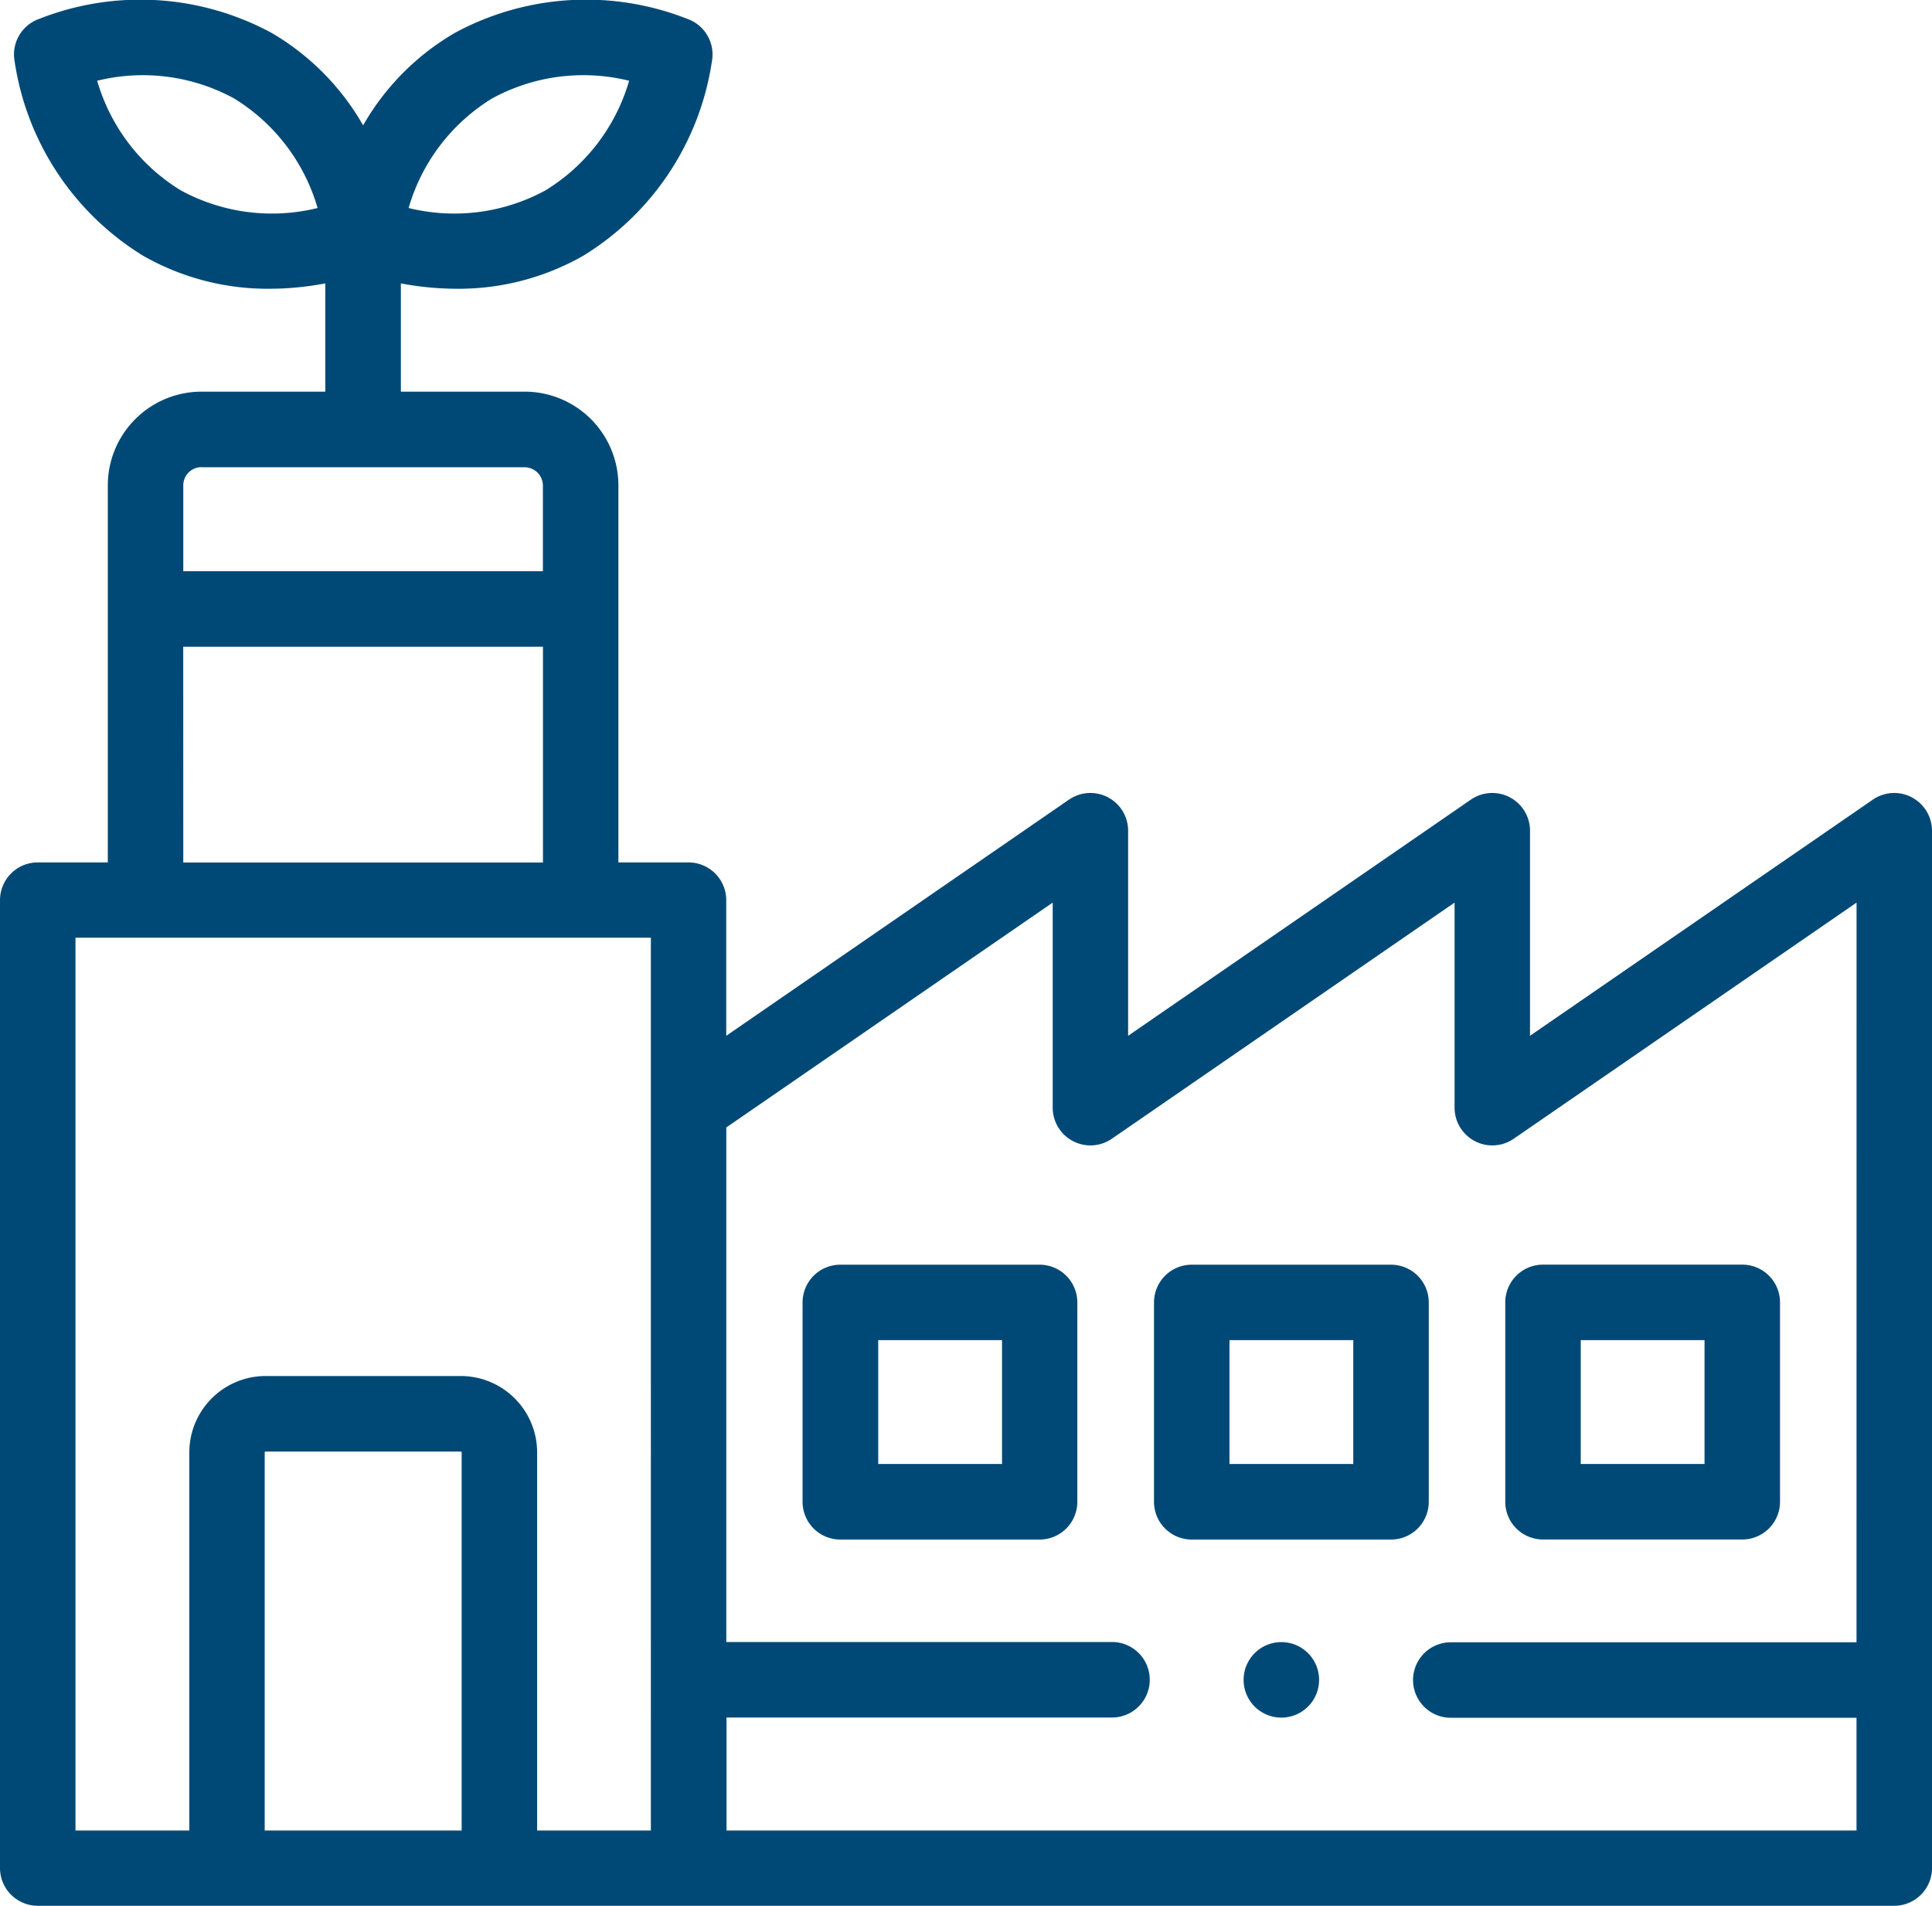
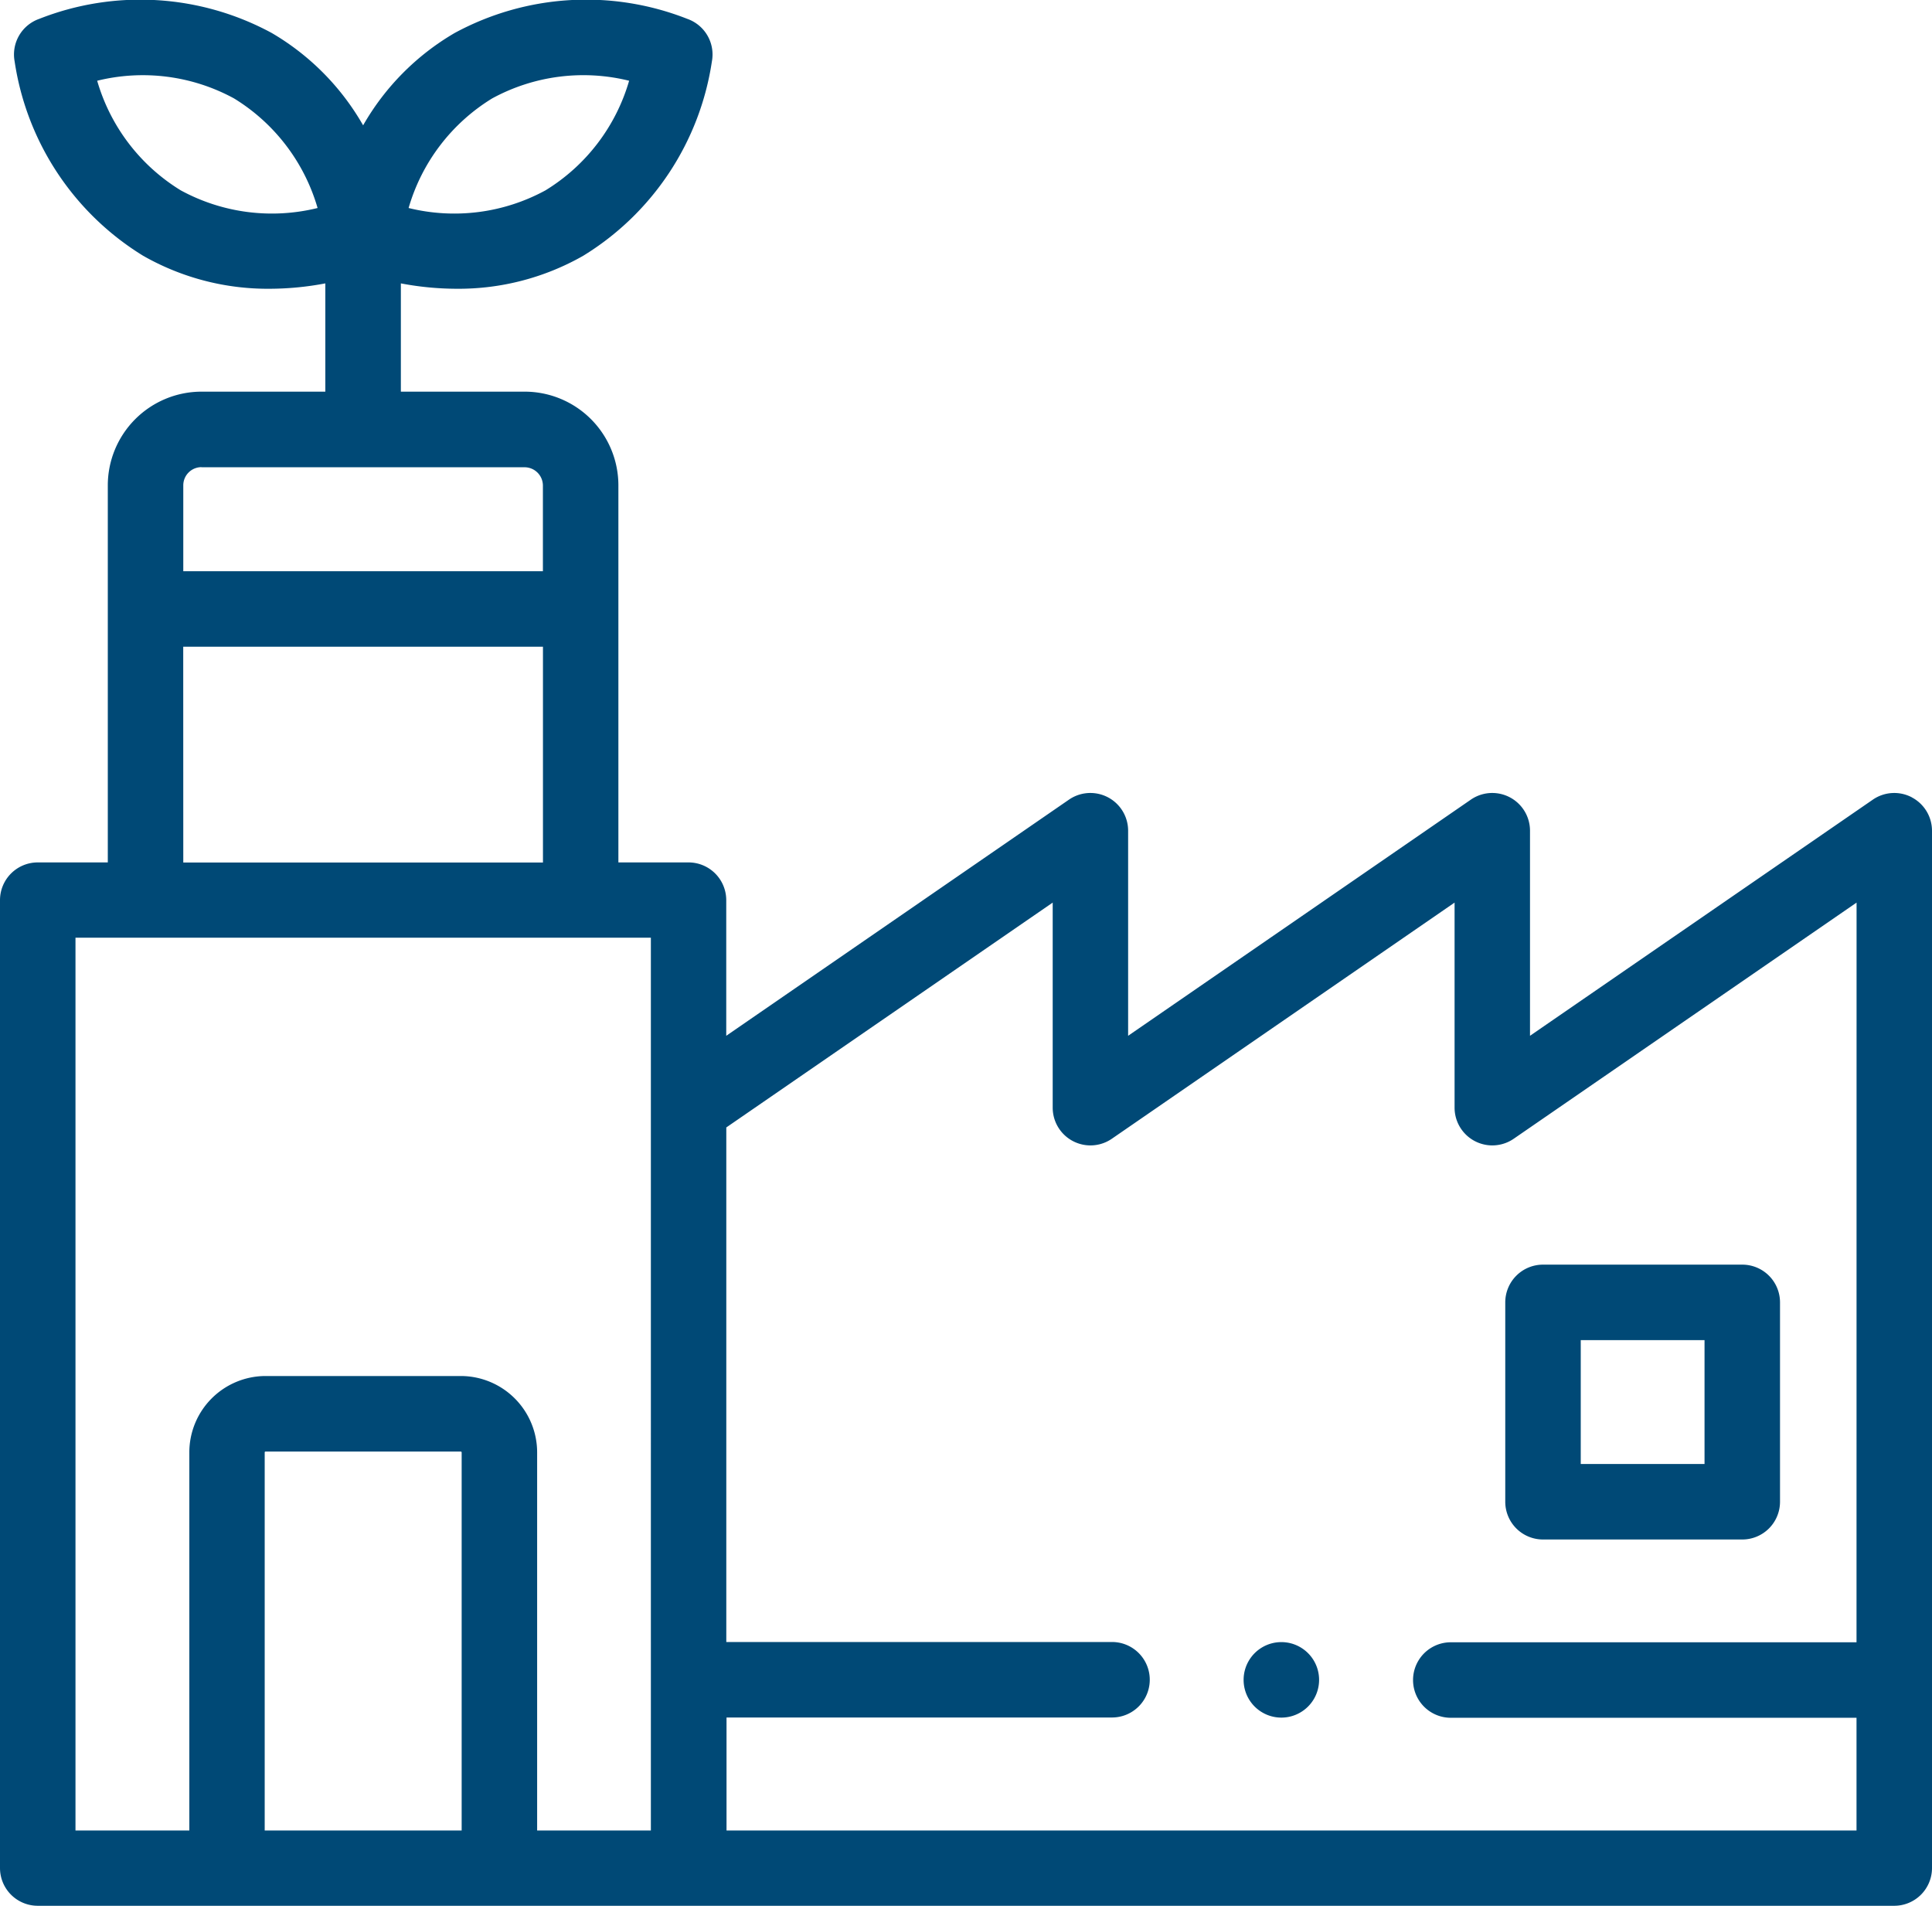
<svg xmlns="http://www.w3.org/2000/svg" width="34.195" height="33.727" viewBox="0 0 34.195 33.727">
  <g id="Groupe_161" data-name="Groupe 161" transform="translate(0 -3.506)">
    <path id="Tracé_76" data-name="Tracé 76" d="M33.838,17.616a.668.668,0,0,0-.69.041L27.08,21.836V18.207a.668.668,0,0,0-1.047-.55l-6.066,4.179V18.207a.668.668,0,0,0-1.047-.55l-6.066,4.179v-2.4a.668.668,0,0,0-.668-.668H10.945V12.095a1.659,1.659,0,0,0-1.656-1.658H7.095V8.521a5.314,5.314,0,0,0,.983.095,4.454,4.454,0,0,0,2.245-.584A4.88,4.88,0,0,0,12.6,4.593a.668.668,0,0,0-.435-.753,4.883,4.883,0,0,0-4.118.25A4.446,4.446,0,0,0,6.427,5.724,4.445,4.445,0,0,0,4.81,4.09,4.881,4.881,0,0,0,.694,3.84a.668.668,0,0,0-.435.753A4.88,4.88,0,0,0,2.533,8.032a4.451,4.451,0,0,0,2.243.584,5.311,5.311,0,0,0,.982-.095v1.916H3.566a1.66,1.66,0,0,0-1.658,1.658v6.673H.668A.668.668,0,0,0,0,19.436V36.564a.668.668,0,0,0,.668.668H33.527a.668.668,0,0,0,.668-.668V18.208a.668.668,0,0,0-.357-.591ZM8.712,5.247a3.374,3.374,0,0,1,2.423-.312,3.373,3.373,0,0,1-1.481,1.94,3.374,3.374,0,0,1-2.422.312A3.372,3.372,0,0,1,8.712,5.247ZM3.2,6.875a3.373,3.373,0,0,1-1.48-1.94,3.373,3.373,0,0,1,2.421.312,3.372,3.372,0,0,1,1.48,1.94A3.373,3.373,0,0,1,3.2,6.875Zm.365,4.9H9.289a.325.325,0,0,1,.32.322v1.518H3.244V12.095a.322.322,0,0,1,.322-.322Zm-.322,3.176H9.61v3.819H3.244ZM8.171,35.9H4.685V29.208a.016.016,0,0,1,.014-.015H8.155a.018.018,0,0,1,.016.015Zm3.349,0H9.507V29.208a1.353,1.353,0,0,0-1.351-1.351H4.7a1.352,1.352,0,0,0-1.349,1.351V35.9H1.336V20.1H11.52Zm21.339-3.331H25.678a.668.668,0,1,0,0,1.336h7.181V35.9h-20V33.9h6.823a.668.668,0,0,0,0-1.336H12.855V23.458l5.777-3.979v3.629a.668.668,0,0,0,1.047.55l6.066-4.179v3.629a.668.668,0,0,0,1.047.55l6.068-4.179Z" transform="translate(0 0)" fill="#004976" />
-     <path id="Tracé_77" data-name="Tracé 77" d="M216.93,338.626H213.4a.668.668,0,0,0-.668.668v3.528a.668.668,0,0,0,.668.668h3.527a.668.668,0,0,0,.668-.668v-3.528A.668.668,0,0,0,216.93,338.626Zm-.668,3.527h-2.191v-2.192h2.191Z" transform="translate(-198.527 -312.739)" fill="#004976" />
-     <path id="Tracé_78" data-name="Tracé 78" d="M310.019,338.626h-3.527a.668.668,0,0,0-.668.668v3.528a.668.668,0,0,0,.668.668h3.527a.668.668,0,0,0,.668-.668v-3.528a.668.668,0,0,0-.668-.668Zm-.668,3.527H307.16v-2.192h2.191Z" transform="translate(-285.399 -312.739)" fill="#004976" />
    <path id="Tracé_79" data-name="Tracé 79" d="M398.912,342.82a.668.668,0,0,0,.668.668h3.527a.668.668,0,0,0,.668-.668v-3.528a.668.668,0,0,0-.668-.668H399.58a.668.668,0,0,0-.668.668Zm1.336-2.86h2.191v2.192h-2.191Z" transform="translate(-372.27 -312.738)" fill="#004976" />
    <path id="Tracé_80" data-name="Tracé 80" d="M330.246,438.623a.668.668,0,1,0,0,1.336h0a.668.668,0,0,0,0-1.336Z" transform="translate(-307.567 -406.057)" fill="#004976" />
  </g>
</svg>